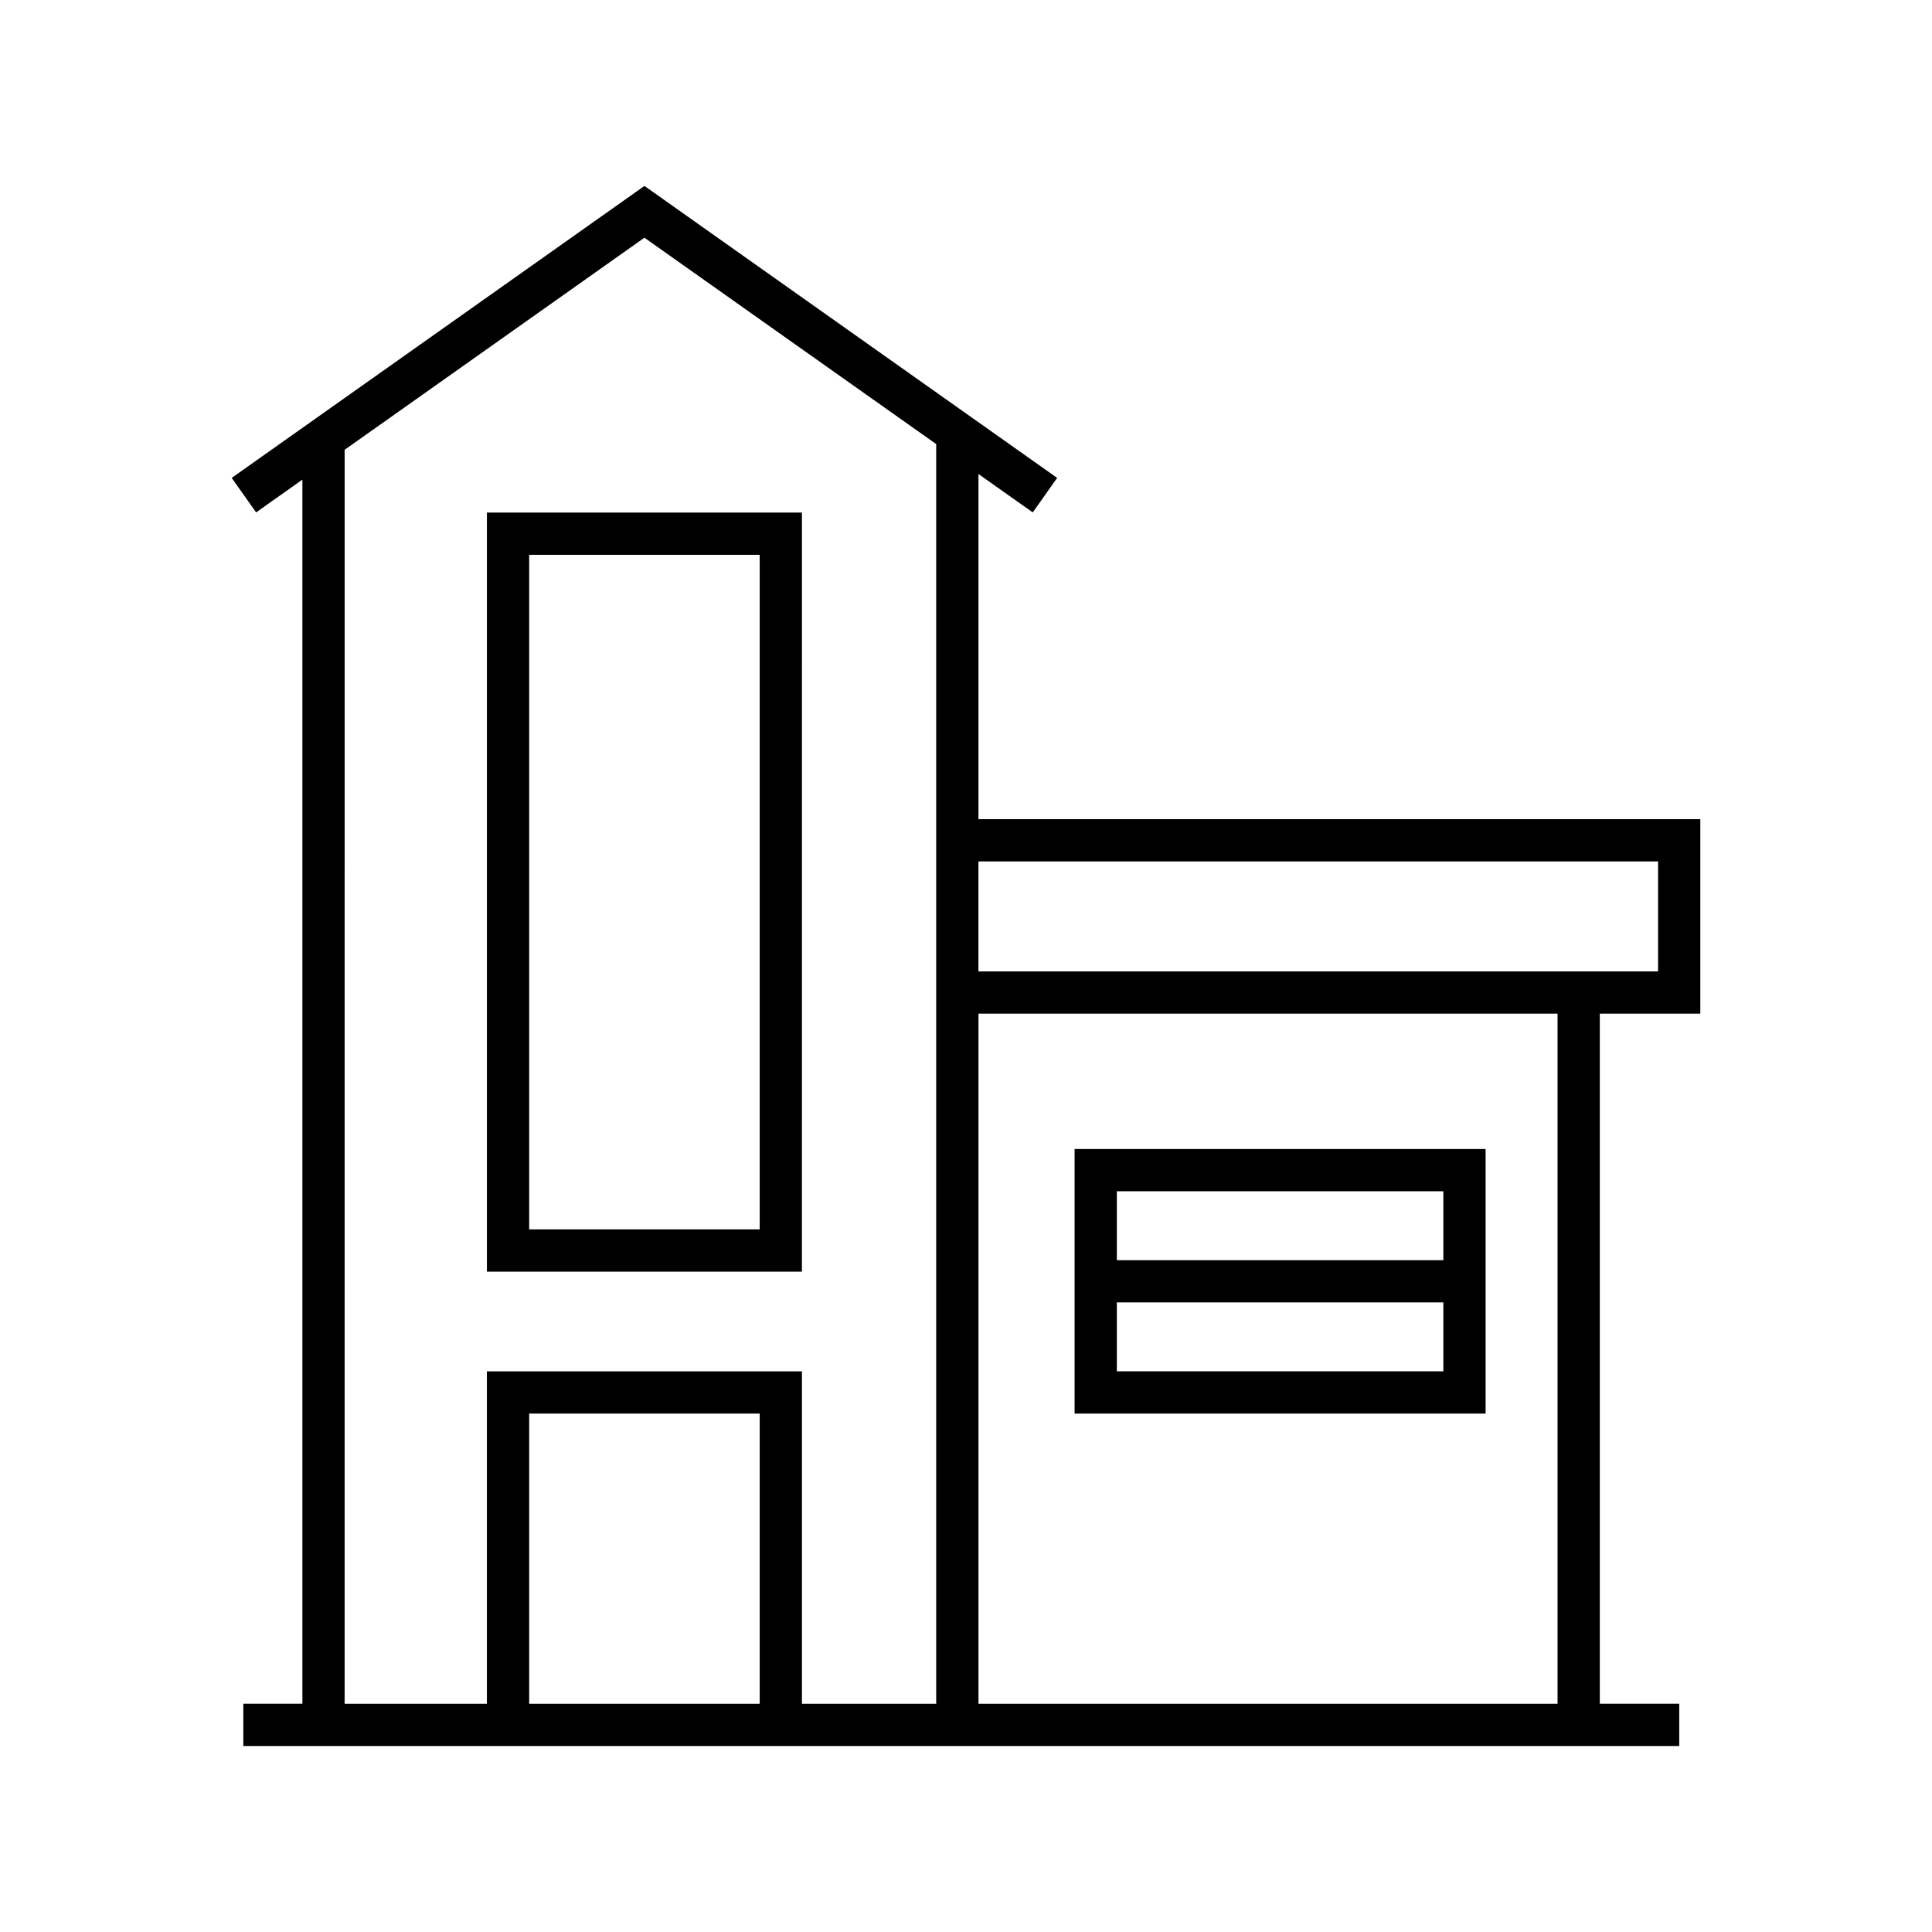
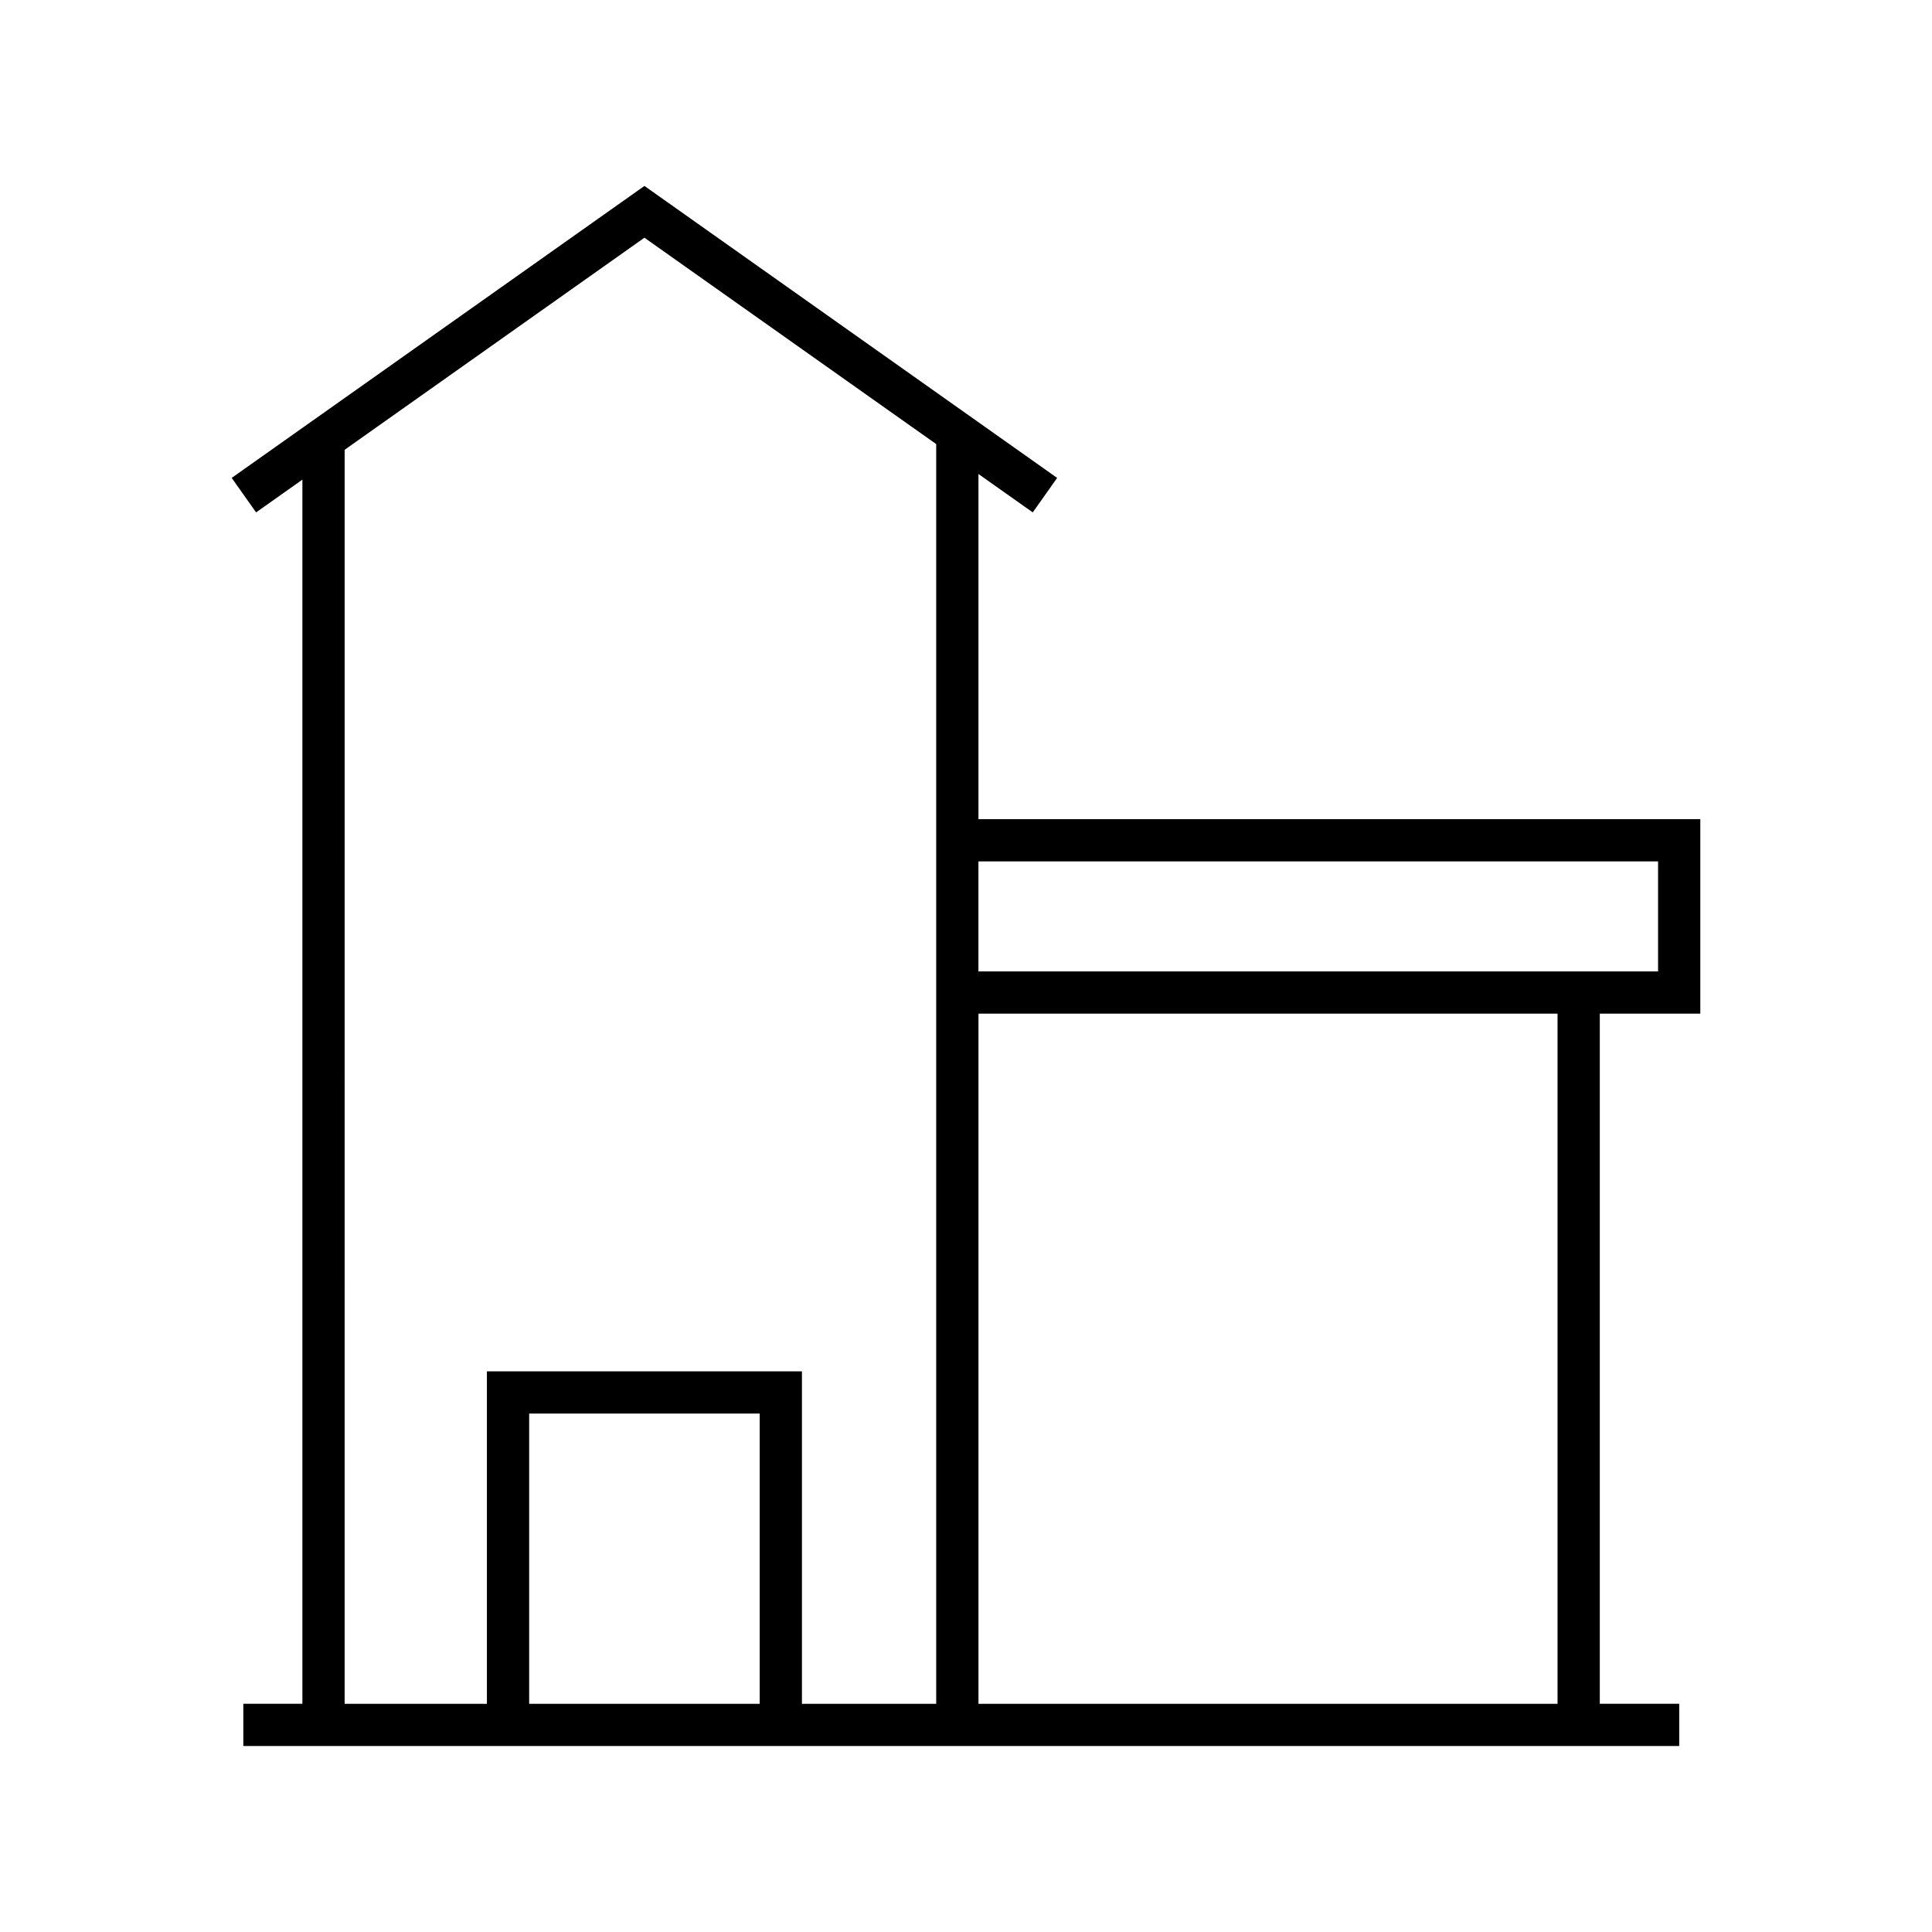
<svg xmlns="http://www.w3.org/2000/svg" fill="#000000" width="800px" height="800px" version="1.1" viewBox="144 144 512 512">
  <g>
-     <path d="m356.52 279.84h-83.484v201.16h83.48zm-11.195 189.96h-61.09v-178.77h61.09z" />
    <path d="m594.6 412.63v-51.539l-191.3-0.004v-91.473l14.391 10.176 6.461-9.141-109.37-77.375-109.38 77.375 6.465 9.141 12.27-8.684v324.41h-15.656v11.195h380.53v-11.195h-21.047v-182.89zm-11.195-40.344v29.148l-180.11-0.004v-29.148zm-348.07-109.09 79.445-56.203 77.324 54.695v333.84h-35.582v-88.109h-83.488v88.105h-37.703zm109.99 332.33h-61.09v-76.914h61.09zm211.44 0h-153.46v-182.9h153.46z" />
-     <path d="m537.7 518.61v-70.109h-108.92v70.109zm-97.727-11.195v-18.262h86.531v18.262zm86.531-47.719v18.266h-86.531v-18.266z" />
  </g>
</svg>